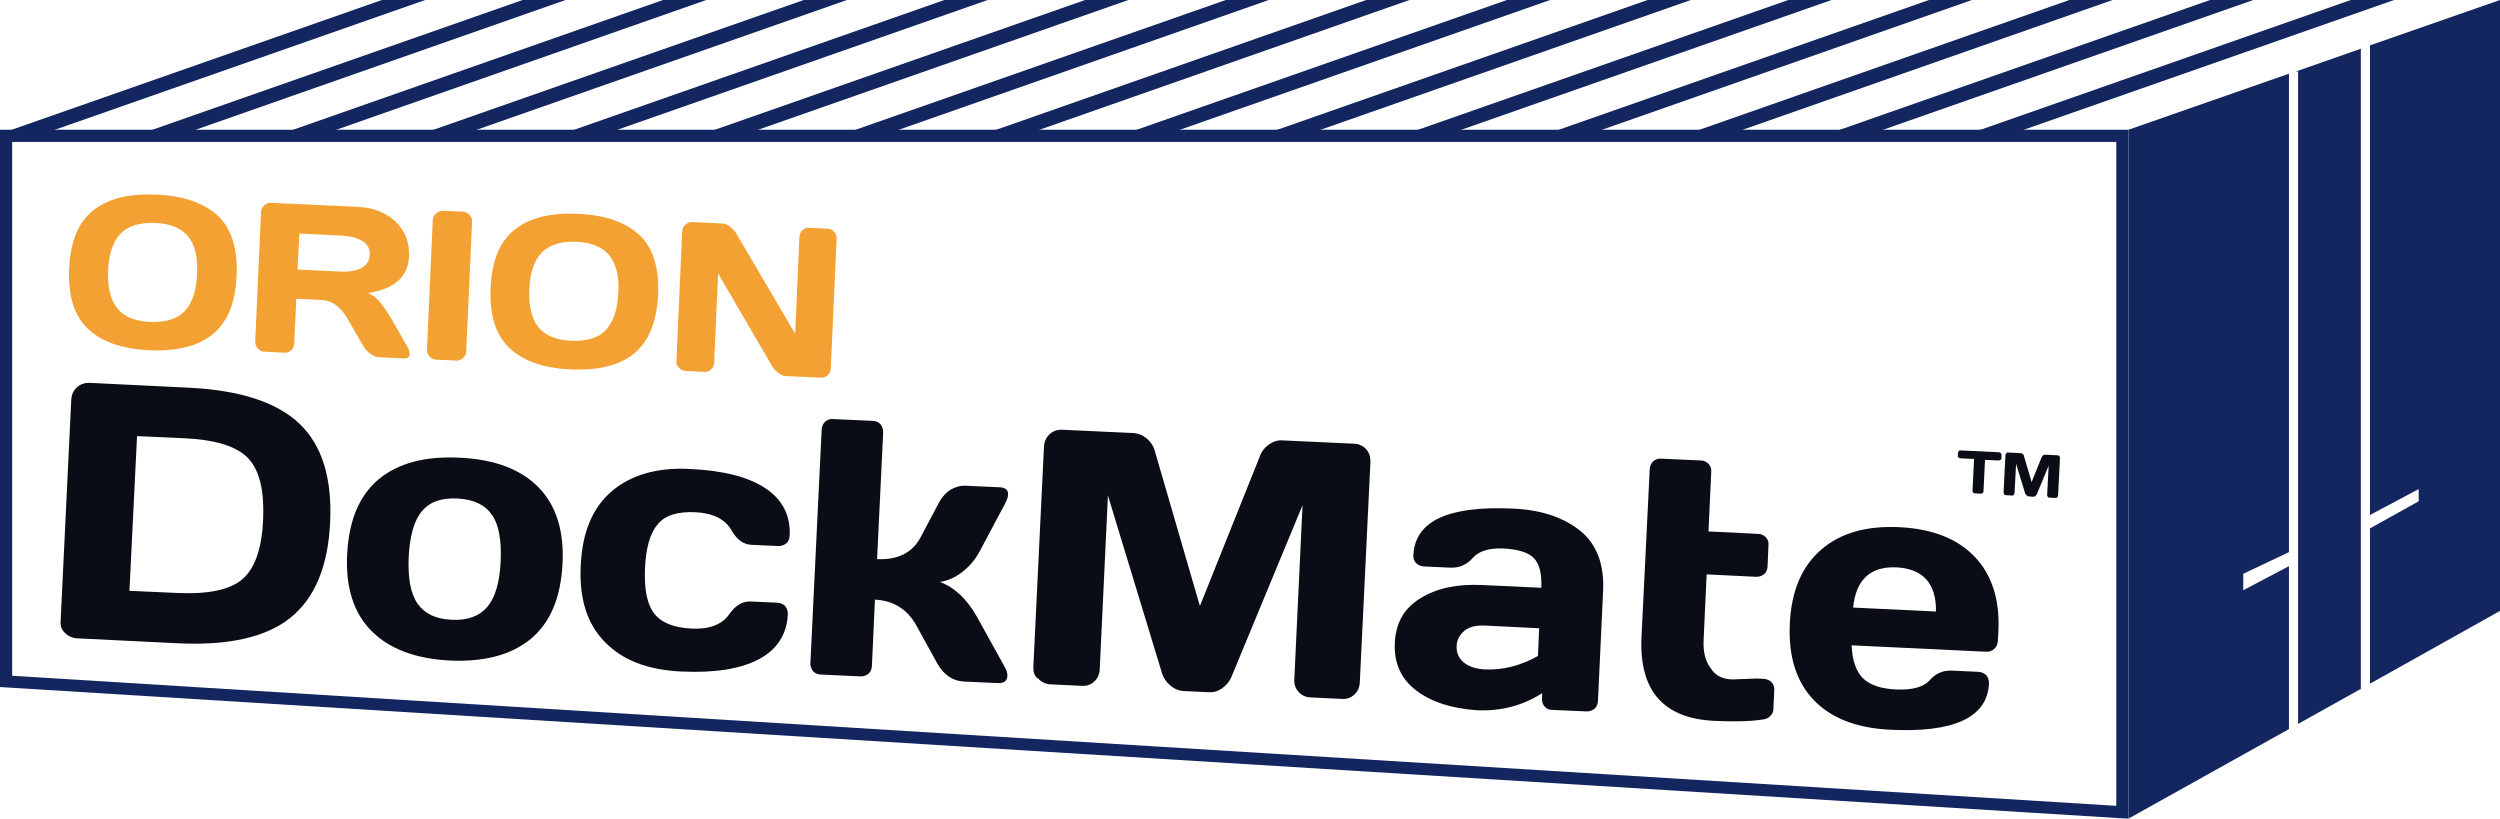
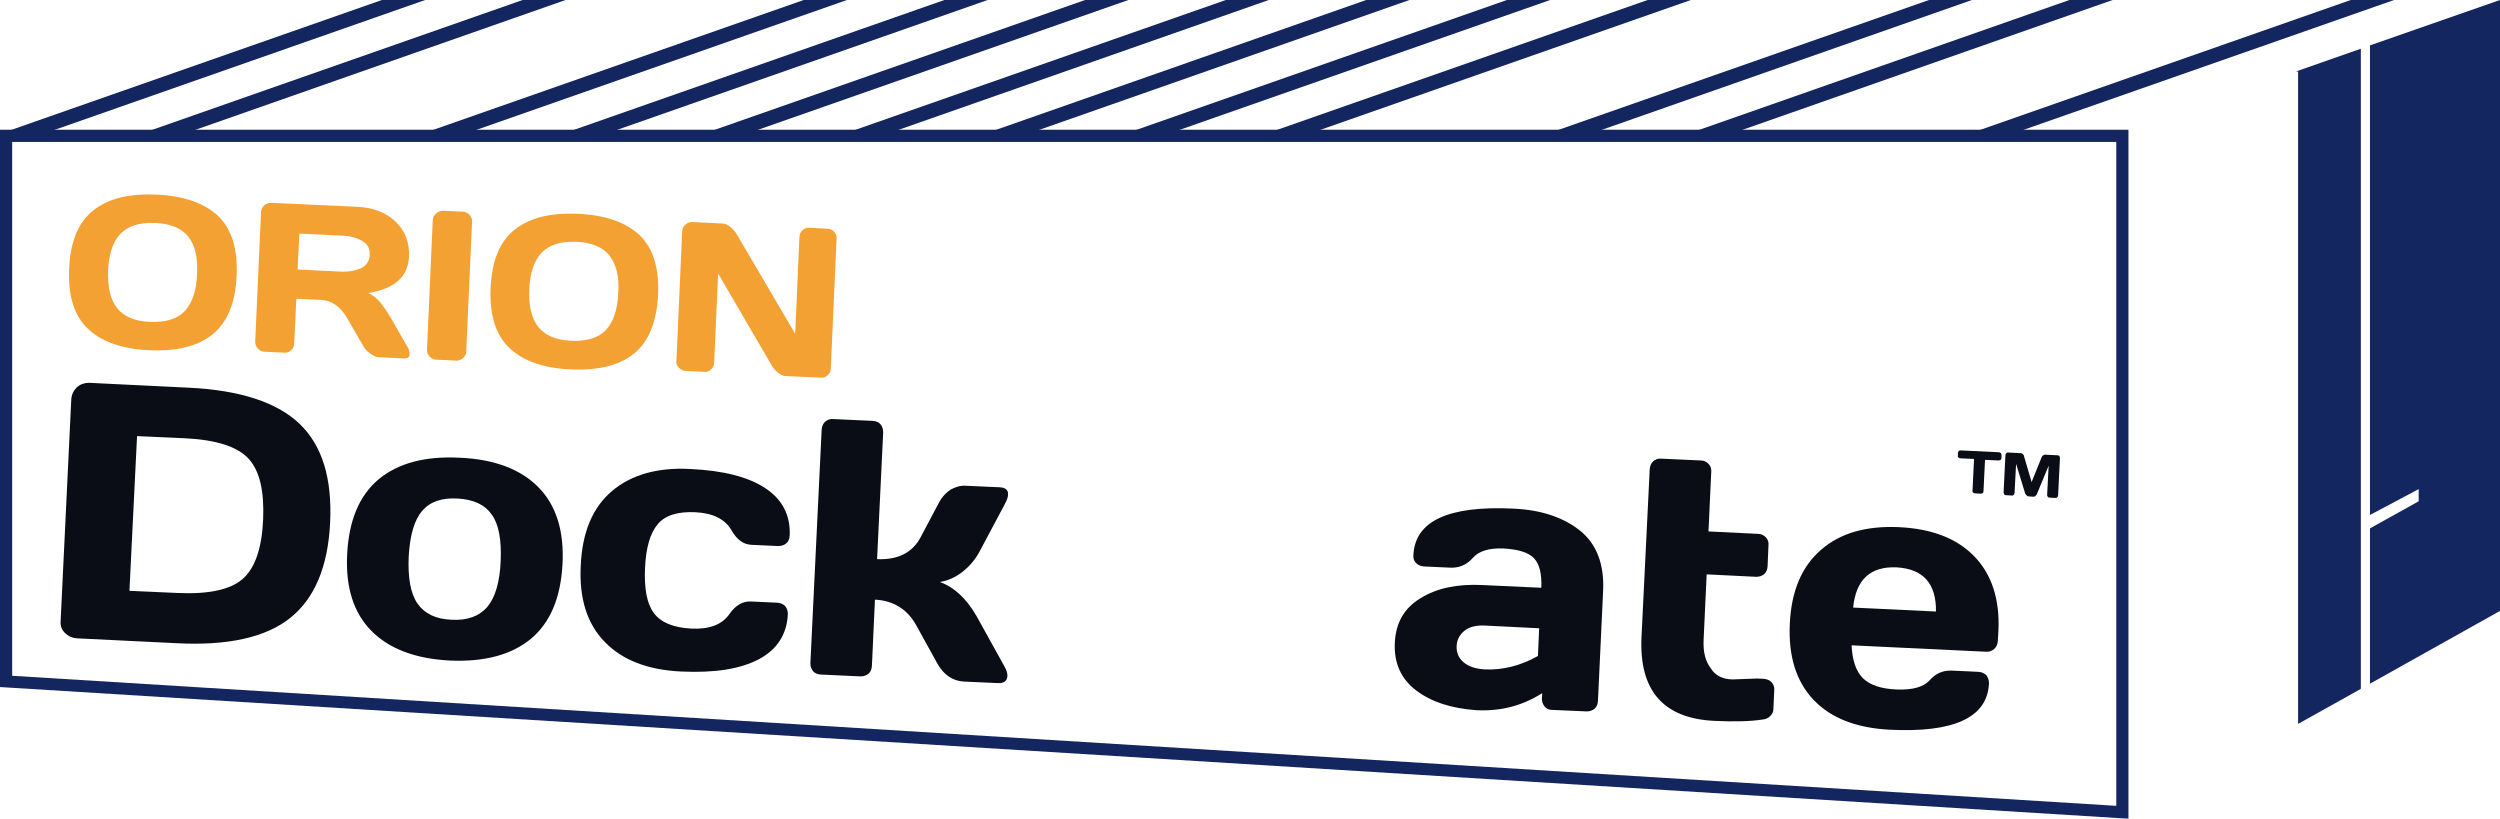
<svg xmlns="http://www.w3.org/2000/svg" version="1.1" id="Layer_1" x="0px" y="0px" viewBox="0 0 820.9 268.9" style="enable-background:new 0 0 820.9 268.9;" xml:space="preserve">
  <style type="text/css">
	.st0{fill:#132660;}
	.st1{fill:#F3A133;}
	.st2{fill:#0A0D15;}
</style>
  <polygon class="st0" points="125.4,0 1,43.6 15.2,43.6 139.6,0 " />
  <polygon class="st0" points="171.6,0 47.2,43.6 61.4,43.6 185.7,0 " />
-   <polygon class="st0" points="217.7,0 93.4,43.6 107.6,43.6 231.9,0 " />
  <polygon class="st0" points="263.9,0 139.5,43.6 153.7,43.6 278.1,0 " />
  <polygon class="st0" points="310.1,0 185.7,43.6 199.9,43.6 324.3,0 " />
  <polygon class="st0" points="356.3,0 231.9,43.6 246.1,43.6 370.5,0 " />
  <polygon class="st0" points="402.5,0 278.1,43.6 292.3,43.6 416.6,0 " />
  <polygon class="st0" points="448.6,0 324.3,43.6 338.5,43.6 462.8,0 " />
  <polygon class="st0" points="494.8,0 370.4,43.6 384.6,43.6 509,0 " />
  <polygon class="st0" points="541,0 416.6,43.6 430.8,43.6 555.2,0 " />
-   <polygon class="st0" points="587.2,0 462.8,43.6 477,43.6 601.4,0 " />
  <polygon class="st0" points="633.4,0 509,43.6 523.2,43.6 647.5,0 " />
  <polygon class="st0" points="679.5,0 555.2,43.6 569.4,43.6 693.7,0 " />
-   <polygon class="st0" points="725.7,0 601.3,43.6 615.5,43.6 739.9,0 " />
  <polygon class="st0" points="771.9,0 647.5,43.6 661.7,43.6 786.1,0 " />
-   <polygon class="st0" points="698.9,42.6 698.9,268.8 751.6,239.4 751.6,185.9 736.6,193.8 736.6,188.4 751.6,181.3 751.6,24.2 " />
  <polygon class="st0" points="775.2,16 775.2,226.2 754.6,237.7 754.6,184.3 754.6,184.3 754.6,184.1 754.6,23.5 753.8,23.5 " />
  <polygon class="st0" points="820.9,0 778.2,14.9 778.2,169.1 794.2,160.6 794.2,164.6 778.2,173.5 778.2,224.5 820.9,200.6 820.9,0   " />
  <path class="st0" d="M4,221.9V46.6h690.9v218L4,221.9z M0,42.6v183l696.8,43.1l2.1,0.1V42.6H0z" />
  <g>
    <g>
      <path class="st1" d="M69.8,109.8C65,113.7,58,115.4,49,115c-9-0.4-15.7-2.8-20.2-7.1c-4.5-4.3-6.5-10.9-6.1-19.7    c0.4-8.9,3-15.2,7.9-19.1c4.9-3.9,11.8-5.6,20.8-5.2c9,0.4,15.7,2.8,20.2,7c4.5,4.3,6.5,10.9,6.1,19.7    C77.3,99.6,74.6,105.9,69.8,109.8z M61.9,77.8c-2.2-2.8-5.8-4.4-11-4.6c-5.1-0.2-8.9,1-11.4,3.6c-2.4,2.6-3.8,6.6-4,12    c-0.2,5.4,0.7,9.5,2.9,12.3c2.2,2.8,5.8,4.4,11,4.6c5.1,0.2,8.9-1,11.3-3.6c2.4-2.6,3.8-6.6,4-12C65,84.7,64.1,80.6,61.9,77.8z" />
      <path class="st1" d="M134.5,116.3c0,1-0.6,1.4-1.8,1.4l-8.2-0.4c-0.9,0-1.8-0.4-2.8-1.1c-1-0.7-1.8-1.5-2.3-2.4l-5.4-9.3    c-2.2-3.8-5-5.8-8.4-6l-8.3-0.4l-0.7,14.7c0,0.9-0.4,1.6-1,2.2s-1.4,0.9-2.3,0.8l-6.4-0.3c-0.9,0-1.6-0.4-2.2-1    c-0.6-0.7-0.9-1.4-0.9-2.3l1.9-42.5c0-0.9,0.4-1.6,1-2.2c0.6-0.6,1.4-0.9,2.3-0.9l28.2,1.3c5.2,0.2,9.4,1.8,12.6,4.8    c3.2,3,4.7,6.8,4.5,11.6c-0.3,6.6-4.8,10.6-13.4,11.9c1.3,0.6,2.6,1.5,3.7,2.8c1.1,1.3,2.4,3.1,3.8,5.5l5.8,10.1    C134.3,115.2,134.5,115.8,134.5,116.3z M97.7,88.5l14.5,0.7c2.3,0.1,4.4-0.3,6.3-1.1c1.8-0.9,2.8-2.3,2.9-4.4s-0.7-3.6-2.5-4.6    c-1.7-1-3.8-1.6-6.1-1.7l-14.5-0.7L97.7,88.5z" />
      <path class="st1" d="M140.2,114.9l1.9-42.6c0-0.9,0.4-1.6,1.1-2.2c0.7-0.6,1.4-0.9,2.3-0.9l6.4,0.3c0.9,0,1.7,0.4,2.3,1.1    c0.6,0.7,0.9,1.4,0.8,2.3l-1.9,42.5c0,0.9-0.4,1.6-1.1,2.2c-0.7,0.6-1.5,0.9-2.3,0.8l-6.4-0.3c-0.9,0-1.6-0.4-2.2-1    S140.2,115.8,140.2,114.9z" />
      <path class="st1" d="M208.2,116.1c-4.8,3.9-11.8,5.6-20.8,5.2c-9-0.4-15.7-2.8-20.2-7.1c-4.5-4.3-6.5-10.9-6.1-19.7    c0.4-8.9,3-15.2,7.9-19.1c4.9-3.9,11.8-5.6,20.8-5.2c9,0.4,15.7,2.8,20.2,7c4.5,4.3,6.5,10.9,6.1,19.7    C215.6,105.8,213,112.2,208.2,116.1z M200.2,84c-2.2-2.8-5.8-4.4-11-4.6c-5.1-0.2-8.9,1-11.4,3.6c-2.4,2.6-3.8,6.6-4,12    c-0.2,5.4,0.7,9.5,2.9,12.3c2.2,2.8,5.8,4.4,11,4.6c5.1,0.2,8.9-1,11.3-3.6c2.4-2.6,3.8-6.6,4-12C203.4,91,202.4,86.9,200.2,84z" />
      <path class="st1" d="M222.1,118.6L224,76c0-0.9,0.4-1.6,1-2.2s1.4-0.9,2.3-0.9l10,0.5c0.8,0,1.6,0.4,2.5,1.1    c0.9,0.7,1.6,1.5,2.1,2.4l19.2,32.7l1.4-31.8c0-0.9,0.4-1.6,1-2.2c0.7-0.6,1.4-0.9,2.3-0.8l5.9,0.3c0.9,0,1.6,0.4,2.2,1    c0.6,0.6,0.9,1.4,0.8,2.4l-1.9,42.5c0,0.9-0.4,1.6-1,2.2c-0.7,0.6-1.4,0.9-2.3,0.8l-11.3-0.5c-0.9,0-1.8-0.4-2.7-1.1    c-0.9-0.7-1.6-1.5-2.1-2.4l-17.6-30.2l-1.3,29.3c0,0.9-0.4,1.6-1,2.2c-0.7,0.6-1.4,0.9-2.3,0.8l-6-0.3c-0.9,0-1.6-0.4-2.2-1    C222.3,120.2,222,119.4,222.1,118.6z" />
    </g>
  </g>
  <g>
    <g>
      <path class="st2" d="M19.9,204.1l3.5-72.9c0.1-1.6,0.7-2.9,1.8-4c1.1-1,2.5-1.5,4-1.5l32.7,1.6c16.9,0.8,29.1,4.8,36.5,11.9    c7.4,7.1,10.7,17.9,10,32.4s-5.1,24.9-13.1,31.3c-8,6.4-20.5,9.2-37.4,8.3l-32.7-1.6c-1.5-0.1-2.8-0.7-3.8-1.7    C20.3,206.9,19.8,205.6,19.9,204.1z M42.5,194l15.6,0.7c10.5,0.5,17.7-1.1,21.7-4.7c4-3.6,6.2-10.1,6.6-19.4    c0.4-9.3-1.1-15.9-4.7-19.9c-3.6-4-10.6-6.3-21.1-6.8l-15.6-0.7L42.5,194z" />
      <path class="st2" d="M121.9,207.1c-5.8-5.9-8.5-14.3-7.9-25.3s4-19.1,10.3-24.4c6.4-5.3,15.2-7.7,26.7-7.1    c11.4,0.5,20,3.8,25.8,9.7c5.8,5.9,8.5,14.3,7.9,25.3s-4,19.1-10.3,24.4c-6.4,5.3-15.2,7.7-26.7,7.2    C136.3,216.3,127.7,213,121.9,207.1z M138.6,167.8c-2.6,3-4,8-4.4,15c-0.3,6.9,0.6,12.1,2.9,15.4c2.3,3.3,6,5.1,11.2,5.3    c5.2,0.3,9.1-1.2,11.7-4.2c2.6-3.1,4.1-8.1,4.4-15c0.3-6.9-0.6-12.1-2.9-15.3c-2.3-3.3-6-5-11.2-5.3    C145.1,163.4,141.2,164.7,138.6,167.8z" />
      <path class="st2" d="M223.7,220.5c-10.9-0.5-19.3-3.7-25.1-9.7c-5.8-5.9-8.5-14.3-7.9-25.2c0.5-10.9,3.9-19,10.3-24.4    c6.3-5.3,14.9-7.8,25.7-7.2c10.8,0.5,19,2.6,24.6,6.3c5.6,3.7,8.3,8.9,8,15.6c-0.1,1.1-0.4,1.9-1.1,2.5c-0.7,0.6-1.6,0.9-2.7,0.9    l-8.7-0.4c-2.7-0.1-4.8-1.7-6.5-4.6c-2.1-3.8-6.1-5.8-11.9-6.1c-5.8-0.3-10,1-12.4,3.9c-2.5,2.9-3.9,7.7-4.2,14.4    c-0.3,6.8,0.6,11.7,2.9,14.8c2.3,3.1,6.4,4.8,12.3,5.1c5.9,0.3,10.2-1.3,12.6-4.9c2-2.8,4.3-4.1,6.9-4l8.7,0.4    c1.1,0.1,1.9,0.4,2.6,1.1c0.6,0.7,0.9,1.6,0.9,2.6c-0.3,6.7-3.5,11.6-9.4,14.8C243.1,219.7,234.7,221,223.7,220.5z" />
      <path class="st2" d="M330.8,221.9c-0.1,1.7-1.1,2.5-3.2,2.4l-11.1-0.5c-3.7-0.2-6.6-2.2-8.7-5.9l-6.9-12.5    c-2.9-5.3-7.5-8.2-13.6-8.5l-1,21.8c-0.1,1.1-0.4,1.9-1.1,2.5c-0.7,0.6-1.6,0.9-2.6,0.9l-13.1-0.6c-1.1-0.1-1.9-0.4-2.5-1.1    c-0.6-0.7-0.9-1.6-0.9-2.6l3.7-76.7c0.1-1.1,0.4-1.9,1.1-2.6c0.7-0.6,1.6-1,2.6-0.9l13.1,0.6c1.1,0.1,1.9,0.4,2.5,1.1    c0.6,0.7,0.9,1.6,0.9,2.7l-2,41.6c6.8,0.3,11.6-2.1,14.3-7.2l6.2-11.7c0.9-1.6,2.1-2.9,3.6-3.9c1.6-0.9,3.2-1.4,5-1.3l11.1,0.5    c2,0.1,2.9,0.9,2.8,2.4c0,0.9-0.4,1.9-1.1,3.2l-8.3,15.6c-1.4,2.6-3.3,4.8-5.6,6.6c-2.3,1.8-4.8,2.9-7.4,3.3    c4.7,1.7,8.7,5.4,12,11.1l9.2,16.6C330.5,220,330.8,221,330.8,221.9z" />
-       <path class="st2" d="M339.3,219.2l3.5-72.6c0.1-1.6,0.7-2.9,1.8-4c1.1-1,2.4-1.5,3.9-1.5l23.8,1.1c1.5,0.1,2.9,0.7,4.3,1.8    c1.3,1.2,2.2,2.5,2.6,4.1L394,199l19.7-49.2c0.5-1.5,1.5-2.8,2.9-3.8c1.4-1,2.9-1.5,4.4-1.4l23.8,1.1c1.5,0.1,2.8,0.7,3.8,1.8    c1,1.1,1.4,2.5,1.4,4.1l-3.5,72.6c-0.1,1.6-0.7,2.9-1.8,3.9c-1.1,1-2.4,1.5-4,1.4l-10.5-0.5c-1.5-0.1-2.8-0.7-3.8-1.8    c-1-1.1-1.5-2.5-1.4-4.1l2.7-57.2l-23.4,56.5c-0.6,1.4-1.6,2.6-3,3.6c-1.4,1-2.9,1.4-4.4,1.3l-8.4-0.4c-1.5-0.1-2.9-0.7-4.2-1.8    c-1.3-1.1-2.2-2.4-2.7-3.9l-17.8-58.5l-2.7,57.2c-0.1,1.6-0.7,2.9-1.8,3.9c-1.1,1-2.4,1.5-4,1.4l-10.5-0.5    c-1.5-0.1-2.8-0.7-3.8-1.8C339.7,222.2,339.3,220.8,339.3,219.2z" />
      <path class="st2" d="M465,226.7c-5-3.8-7.3-9-7-15.6s3.1-11.5,8.5-14.7c5.3-3.3,12.1-4.7,20.2-4.3l19.4,0.9    c0.2-4.6-0.6-7.8-2.4-9.7c-1.8-1.9-5.1-2.9-9.9-3.2c-4.8-0.2-8.2,0.8-10.2,3.1c-2,2.3-4.5,3.3-7.3,3.2l-8.7-0.4    c-1.1-0.1-1.9-0.4-2.6-1.1c-0.7-0.7-1-1.6-0.9-2.6c0.5-11.2,11.4-16.3,32.7-15.3c9.3,0.4,16.6,2.9,22.1,7.3    c5.4,4.4,7.9,11,7.5,19.7l-1.7,36.2c-0.1,1.1-0.4,1.9-1.1,2.5c-0.7,0.6-1.6,0.9-2.6,0.9l-11.3-0.5c-1.1,0-1.9-0.4-2.5-1.1    c-0.6-0.7-0.9-1.6-0.9-2.6l0.1-1.8c-6.4,4.1-13.6,6-21.6,5.6C476.5,232.6,470,230.5,465,226.7z M480.9,207.1    c-1.6,1.3-2.5,2.9-2.6,5c-0.1,2.1,0.6,3.9,2.2,5.3c1.6,1.4,3.9,2.2,6.9,2.4c6,0.3,11.9-1.2,17.6-4.4l0.4-9.1l-18-0.9    C484.7,205.3,482.5,205.8,480.9,207.1z" />
      <path class="st2" d="M568.8,223.1l8.1-0.3l2.2,0.1c1.1,0.1,1.9,0.4,2.6,1.1c0.6,0.7,1,1.6,0.9,2.6l-0.3,6.3c0,0.9-0.4,1.6-1.1,2.3    c-0.7,0.7-1.6,1-2.7,1.1c-4,0.6-9.2,0.7-15.6,0.4c-16.8-0.8-24.7-10-23.9-27.5l2.7-55.1c0.1-1.1,0.4-1.9,1.1-2.6    c0.7-0.6,1.6-1,2.6-0.9l13.1,0.6c1,0,1.8,0.4,2.5,1.1c0.7,0.7,1,1.6,0.9,2.7l-0.9,19.5l16.3,0.8c1,0,1.8,0.4,2.5,1.1    s1,1.6,0.9,2.6l-0.3,7c-0.1,1.1-0.4,1.9-1.1,2.5c-0.7,0.6-1.6,0.9-2.6,0.9l-16.3-0.8l-1,21.5c-0.2,4,0.6,7.1,2.4,9.4    C563.2,221.8,565.6,223,568.8,223.1z" />
      <path class="st2" d="M595.5,229.8c-5.7-6-8.3-14.3-7.8-25s3.9-18.8,10.3-24.3c6.3-5.5,14.9-7.9,25.6-7.4s19,3.7,24.7,9.6    c5.7,5.9,8.4,14.1,7.9,24.5l-0.2,3.3c-0.1,1.1-0.4,1.9-1.2,2.6c-0.7,0.6-1.6,1-2.7,0.9l-44.1-2.1c0.2,4.8,1.4,8.4,3.6,10.7    c2.3,2.3,6,3.6,11.2,3.8c5.2,0.2,8.8-0.8,10.8-3c2-2.3,4.4-3.3,7.3-3.2l8.7,0.4c1.1,0.1,1.9,0.4,2.6,1.1c0.6,0.7,0.9,1.6,0.9,2.7    c-0.5,11.2-11.5,16.3-32.8,15.2C609.5,239,601.2,235.8,595.5,229.8z M608.5,199.5l27.2,1.3c0.1-9.2-4.2-14-12.9-14.5    C614.2,185.9,609.4,190.3,608.5,199.5z" />
    </g>
  </g>
  <g>
    <g>
      <path class="st2" d="M642.9,149.7l0-0.9c0-0.3,0.1-0.5,0.3-0.7c0.2-0.2,0.4-0.2,0.7-0.2l12.4,0.6c0.3,0,0.5,0.1,0.7,0.3    c0.2,0.2,0.2,0.4,0.2,0.7l0,0.9c0,0.3-0.1,0.5-0.3,0.6s-0.4,0.2-0.7,0.2l-4.4-0.2l-0.5,10.3c0,0.3-0.1,0.5-0.3,0.6    c-0.2,0.2-0.4,0.2-0.7,0.2l-1.8-0.1c-0.3,0-0.5-0.1-0.6-0.3c-0.2-0.2-0.3-0.4-0.2-0.7l0.5-10.3l-4.4-0.2c-0.3,0-0.5-0.1-0.7-0.3    C642.9,150.2,642.8,149.9,642.9,149.7z" />
      <path class="st2" d="M657.9,161.6l0.6-12.1c0-0.3,0.1-0.5,0.3-0.7c0.2-0.2,0.4-0.3,0.7-0.2l4,0.2c0.3,0,0.5,0.1,0.7,0.3    c0.2,0.2,0.4,0.4,0.4,0.7l2.5,8.5l3.3-8.2c0.1-0.3,0.3-0.5,0.5-0.6s0.5-0.3,0.7-0.2l4,0.2c0.3,0,0.5,0.1,0.6,0.3    c0.2,0.2,0.2,0.4,0.2,0.7l-0.6,12.1c0,0.3-0.1,0.5-0.3,0.7c-0.2,0.2-0.4,0.2-0.7,0.2l-1.8-0.1c-0.3,0-0.5-0.1-0.6-0.3    c-0.2-0.2-0.2-0.4-0.2-0.7l0.5-9.5l-3.9,9.4c-0.1,0.2-0.3,0.4-0.5,0.6c-0.2,0.2-0.5,0.2-0.7,0.2l-1.4-0.1c-0.3,0-0.5-0.1-0.7-0.3    c-0.2-0.2-0.4-0.4-0.5-0.6l-3-9.8l-0.5,9.5c0,0.3-0.1,0.5-0.3,0.7c-0.2,0.2-0.4,0.3-0.7,0.2l-1.8-0.1c-0.3,0-0.5-0.1-0.6-0.3    C658,162.1,657.9,161.9,657.9,161.6z" />
    </g>
  </g>
</svg>